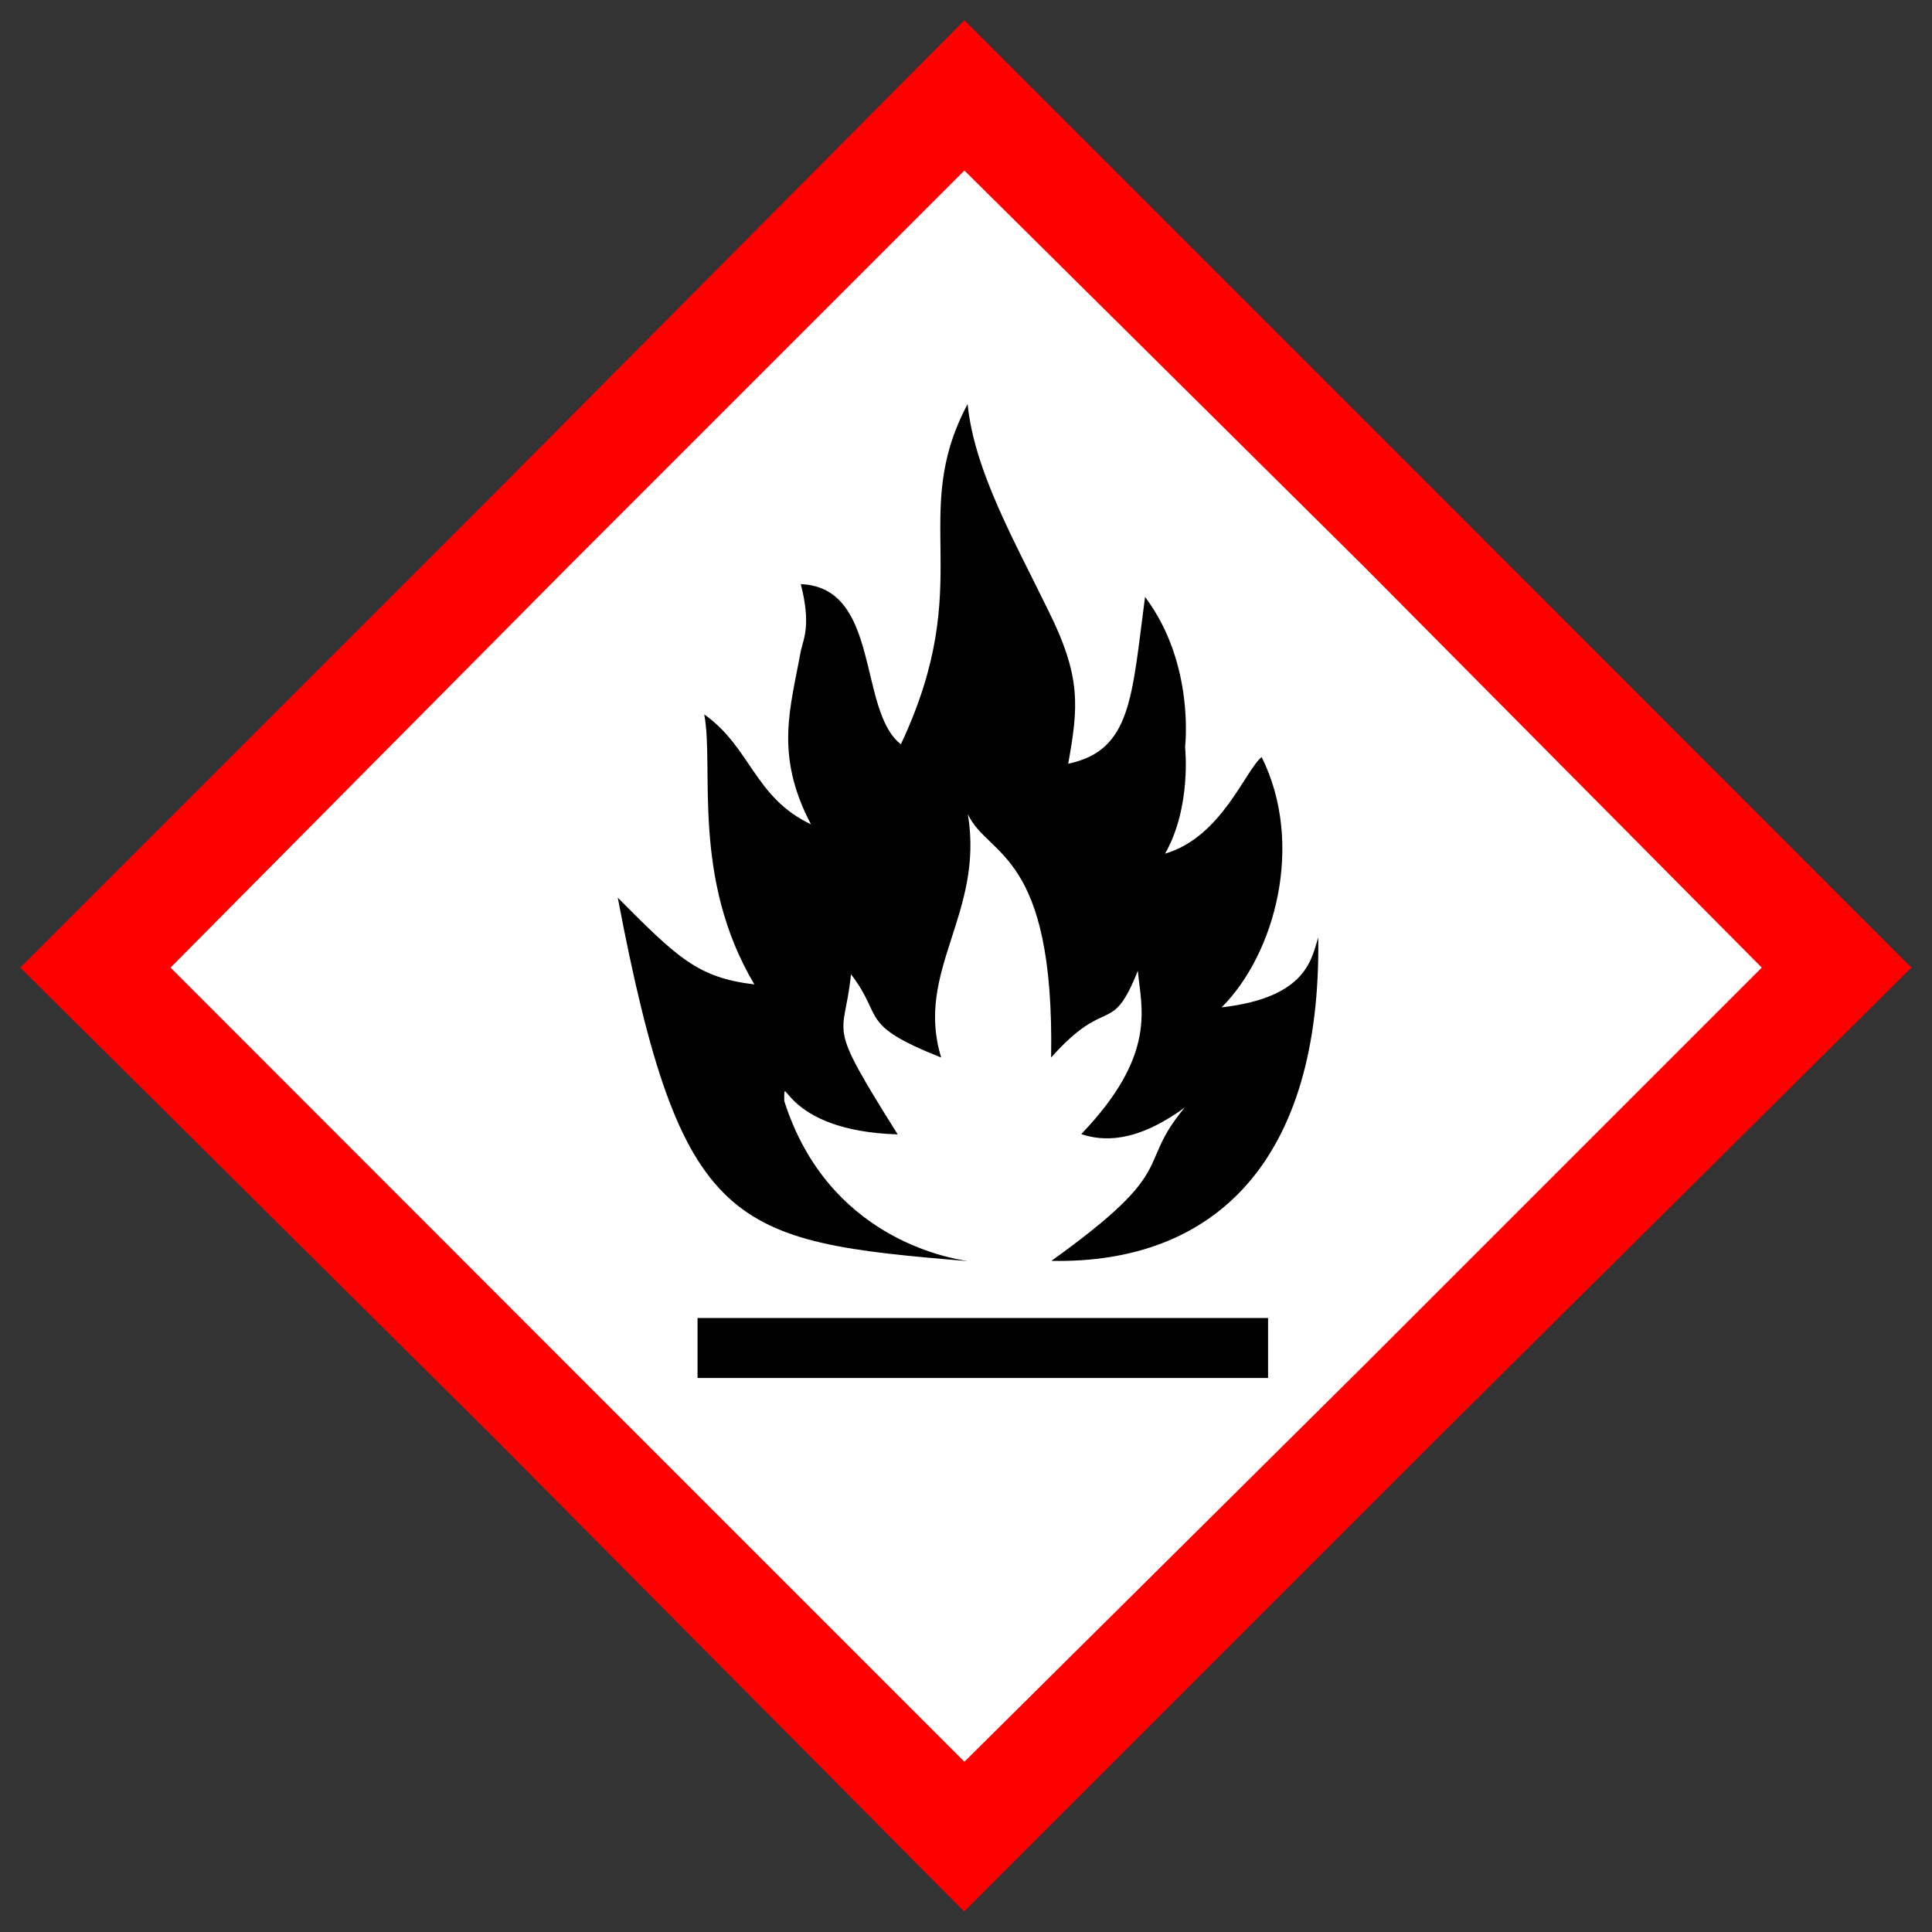
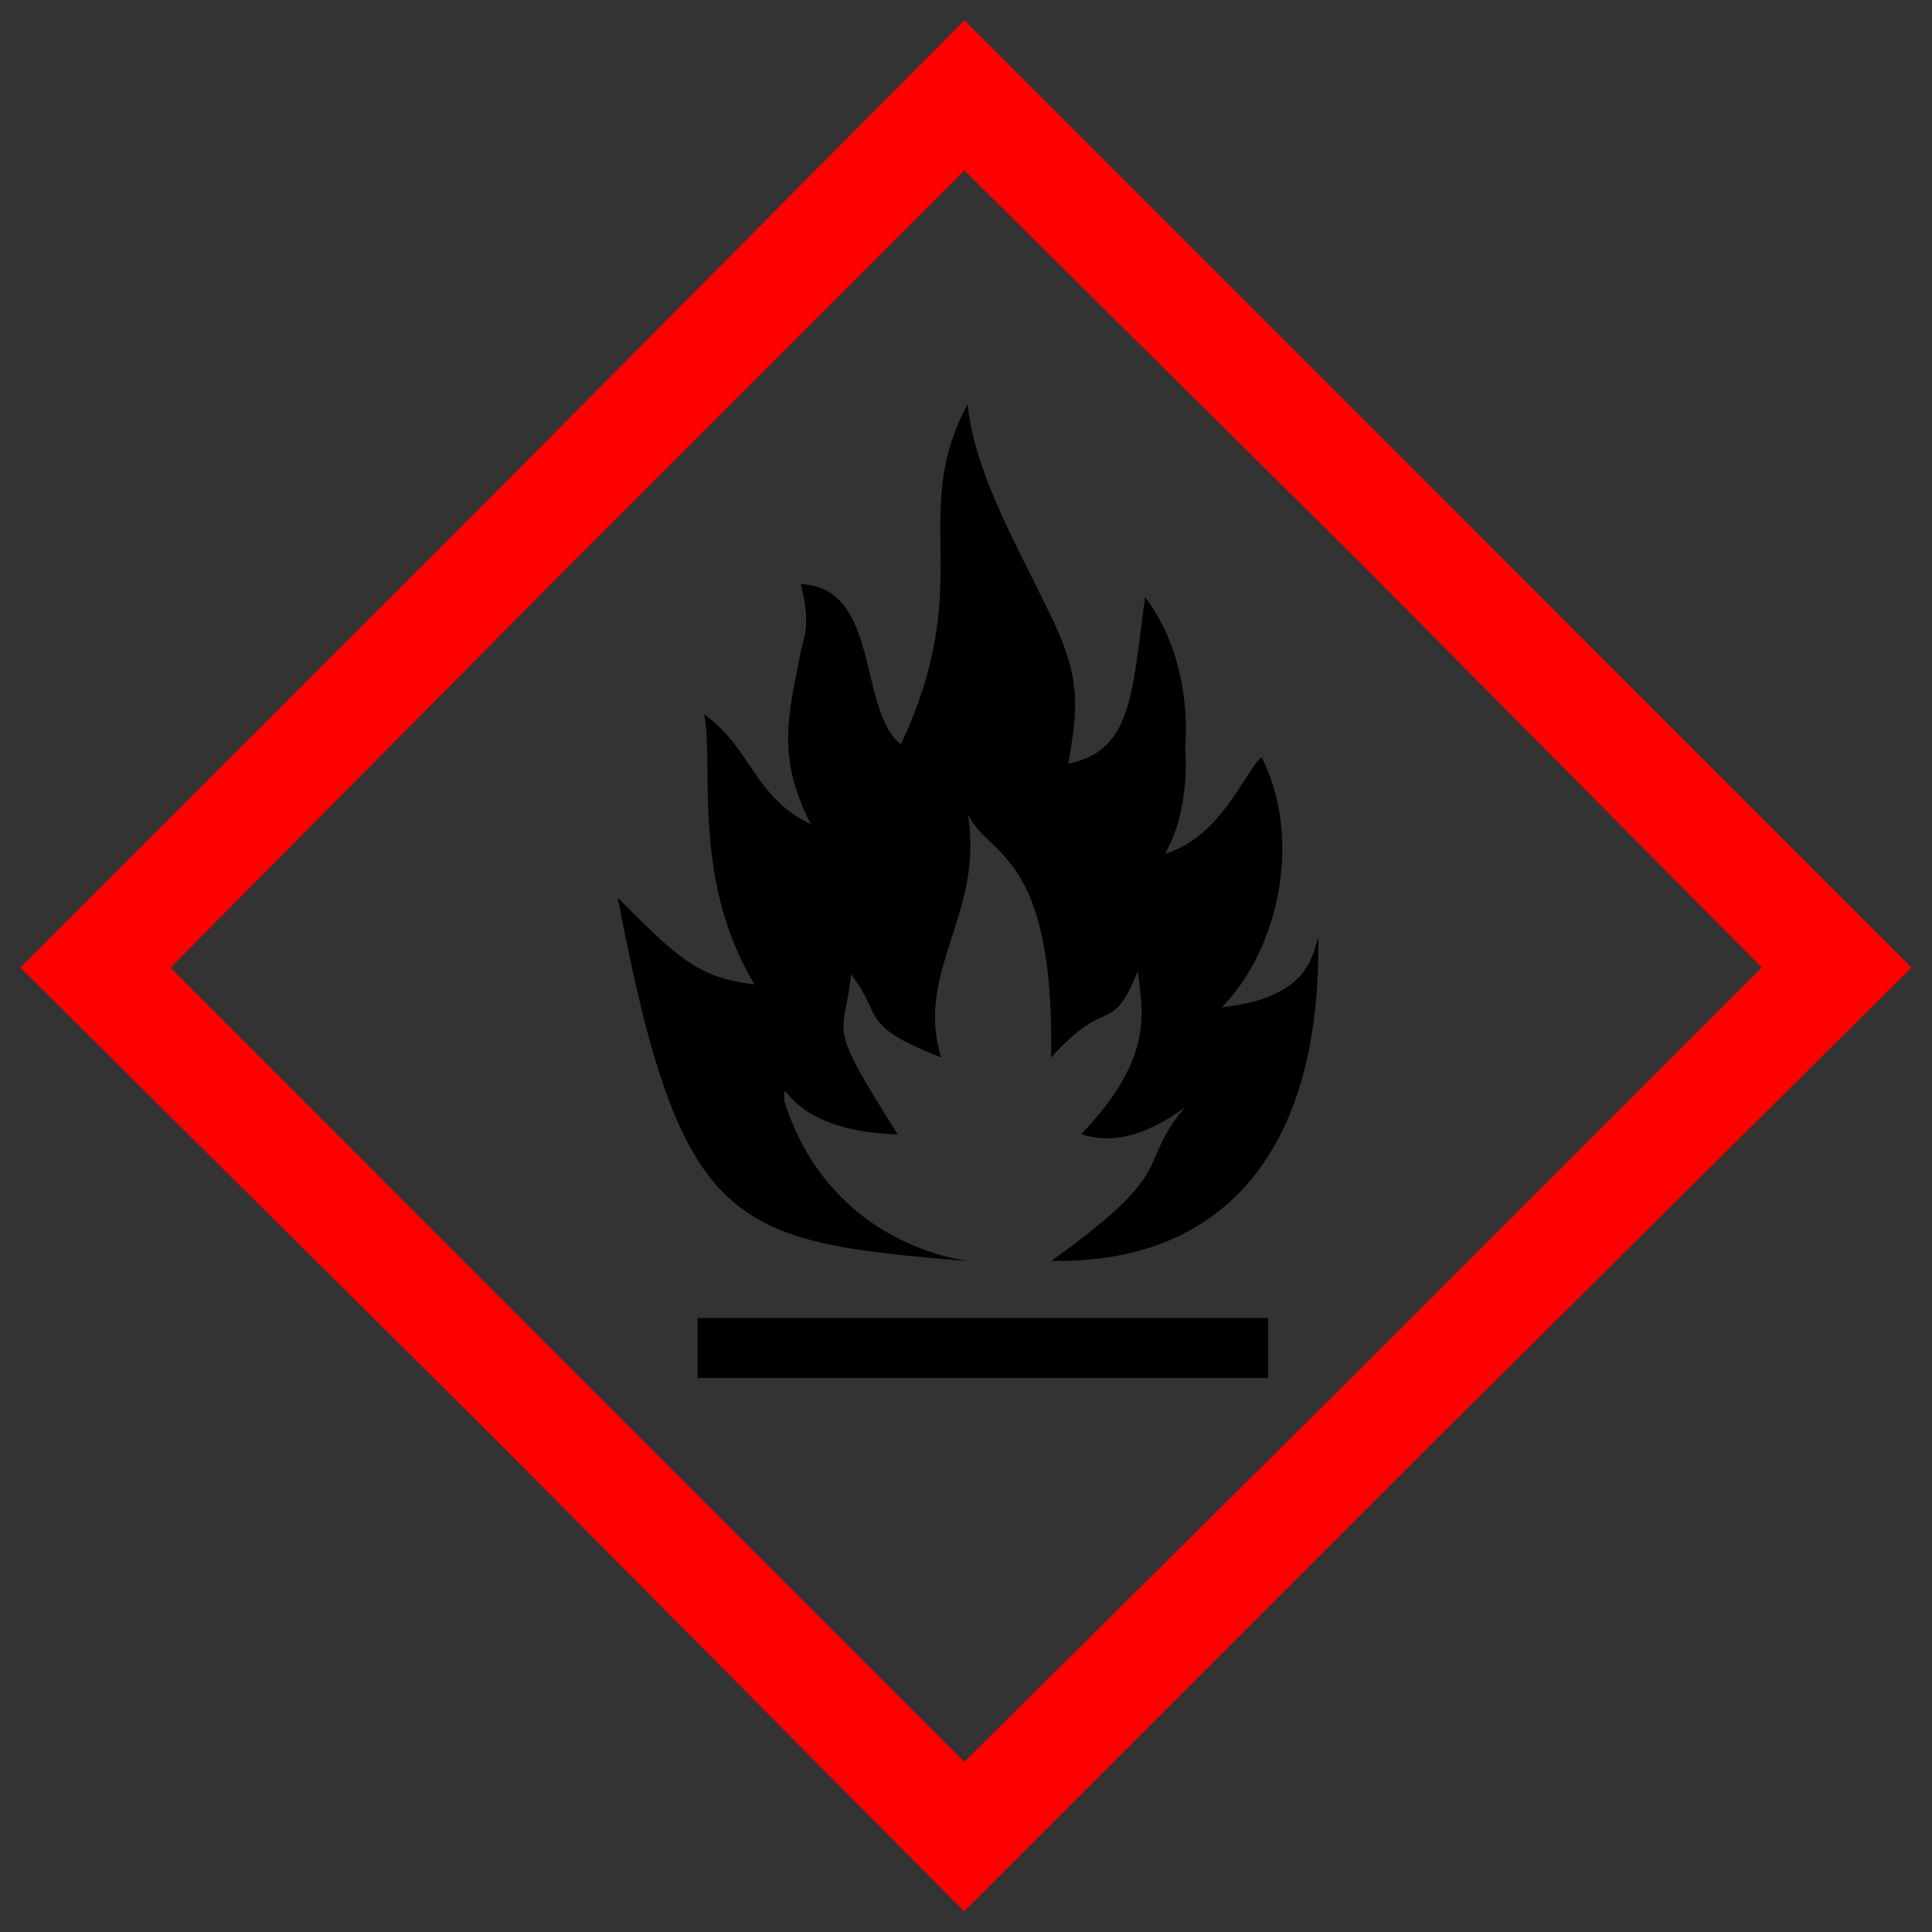
<svg xmlns="http://www.w3.org/2000/svg" version="1.1" id="Ebene_1" x="0px" y="0px" viewBox="0 0 724 724" style="enable-background:new 0 0 724 724;" xml:space="preserve">
  <rect x="0" y="0" width="724" height="724" fill="#333333" stroke="none" />
  <style type="text/css">
	.st0{fill:#FFFFFF;}
	.st1{fill:#FF0000;}
</style>
-   <path class="st0" d="M31.4,362.6l330,330l330-330l-330-330L31.4,362.6z" />
  <path class="st1" d="M185.1,185.1L7.6,362.6l177.5,176.2l176.2,177.5l177.5-177.5l177.5-176.2L538.9,185.1L361.4,7.6L185.1,185.1z   M511.4,212.6l148.8,150L511.4,511.4l-150,148.8L212.6,511.4L63.9,362.6l148.8-150L361.4,63.9L511.4,212.6z" />
  <path d="M362.6,151.4c-22.5,42.5,3.8,66.2-25,127.5c-16.2-12.5-7.5-58.8-37.5-60c3.8,15,1.2,20,0,25c-3.8,21.2-10,38.8,3.8,65  c-21.2-10-22.5-28.8-40-41.2c3.8,20-5,61.2,18.8,101.2c-21.2-2.5-28.8-10-51.2-32.5c23.8,125,42.5,128.8,131.2,136.2  c-7.5-1.2-52.5-8.8-68.8-60c0-12.5-1.2,11.2,42.5,12.5c-27.5-43.8-20-35-17.5-60c12.5,16.2,2.5,18.8,33.8,31.2  c-10-32.5,16.2-53.8,10-91.2c7.5,16.2,32.5,13.8,31.2,91.2c21.2-23.8,22.5-7.5,32.5-32.5c1.2,13.8,7.5,31.2-21.2,61.2  c7.5,2.5,20,3.8,38.8-10c-18.8,22.5-1.2,22.5-50,57.5c61.2,1.2,101.2-37.5,100-121.2c-2.5,7.5-3.8,22.5-36.2,26.2  c20-20,31.2-61.2,15-93.8c-6.2,5-15,30-36.2,36.2c10-17.5,7.5-40,7.5-40s3.8-31.2-15-56.2c-5,37.5-5,57.5-28.8,62.5  c3.8-21.2,5-32.5-7.5-57.5C380.1,202.6,365.1,176.4,362.6,151.4z M261.4,493.9v22.5h213.8v-22.5H261.4z" />
</svg>